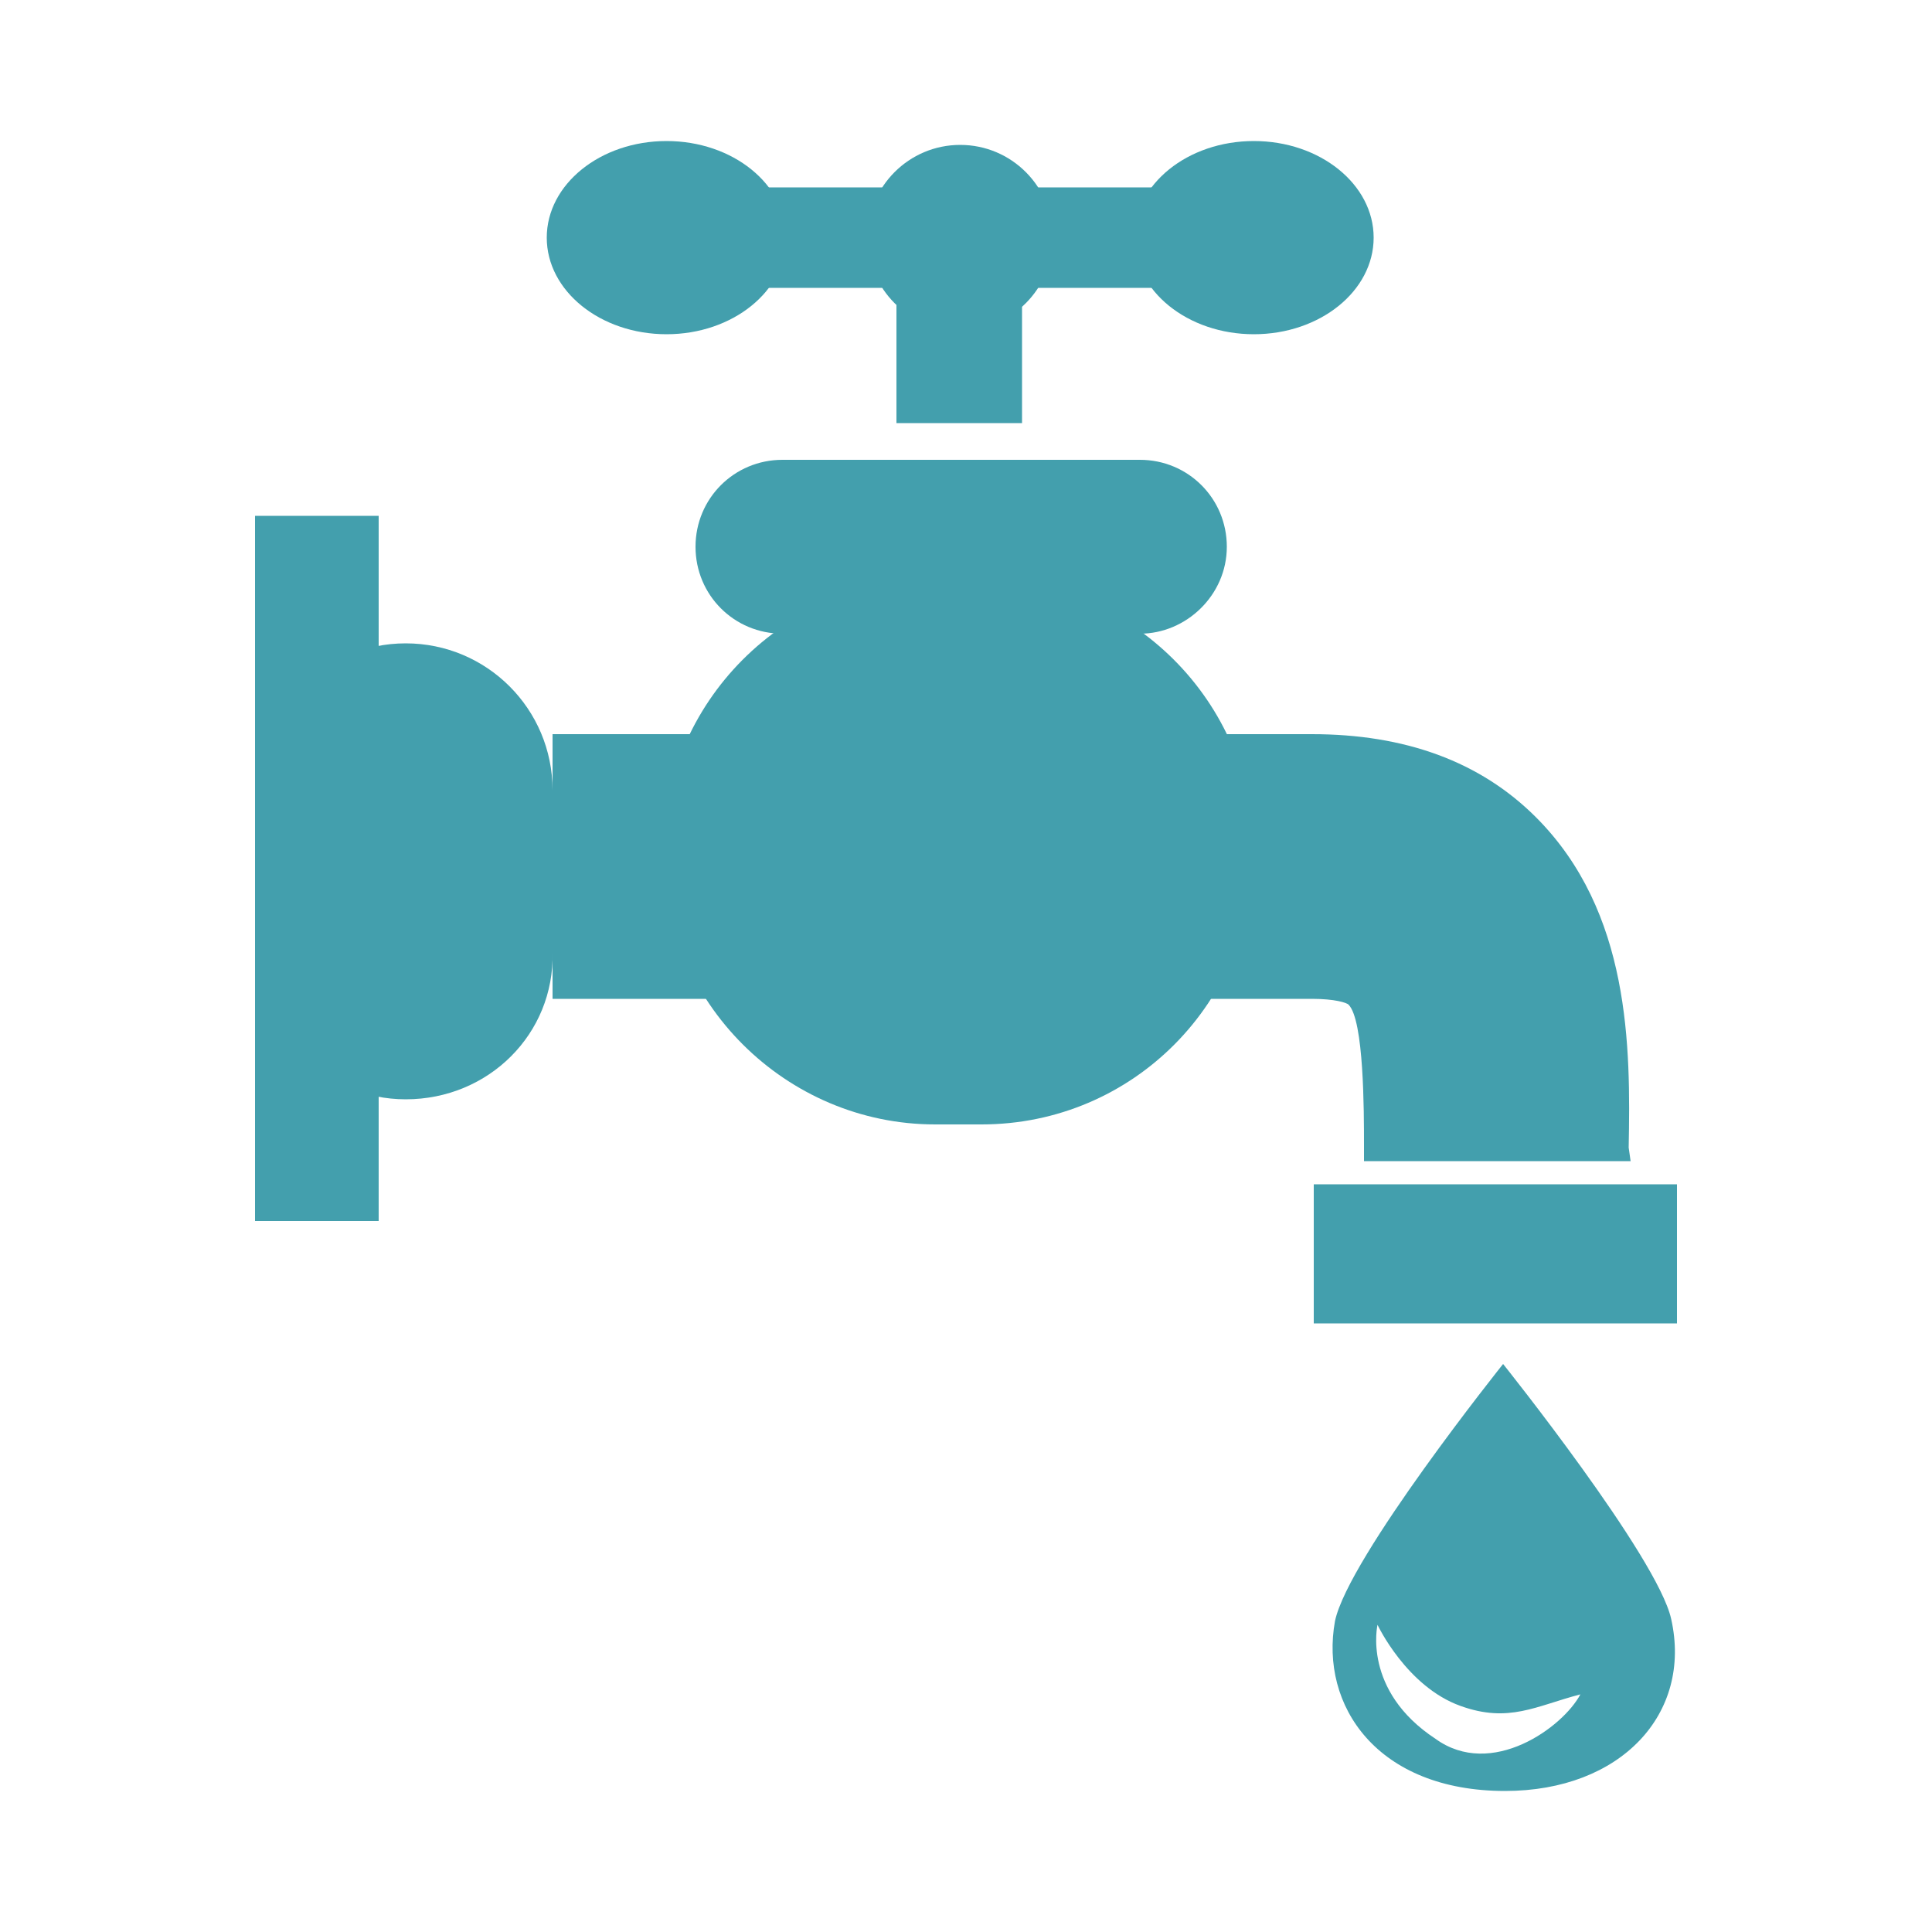
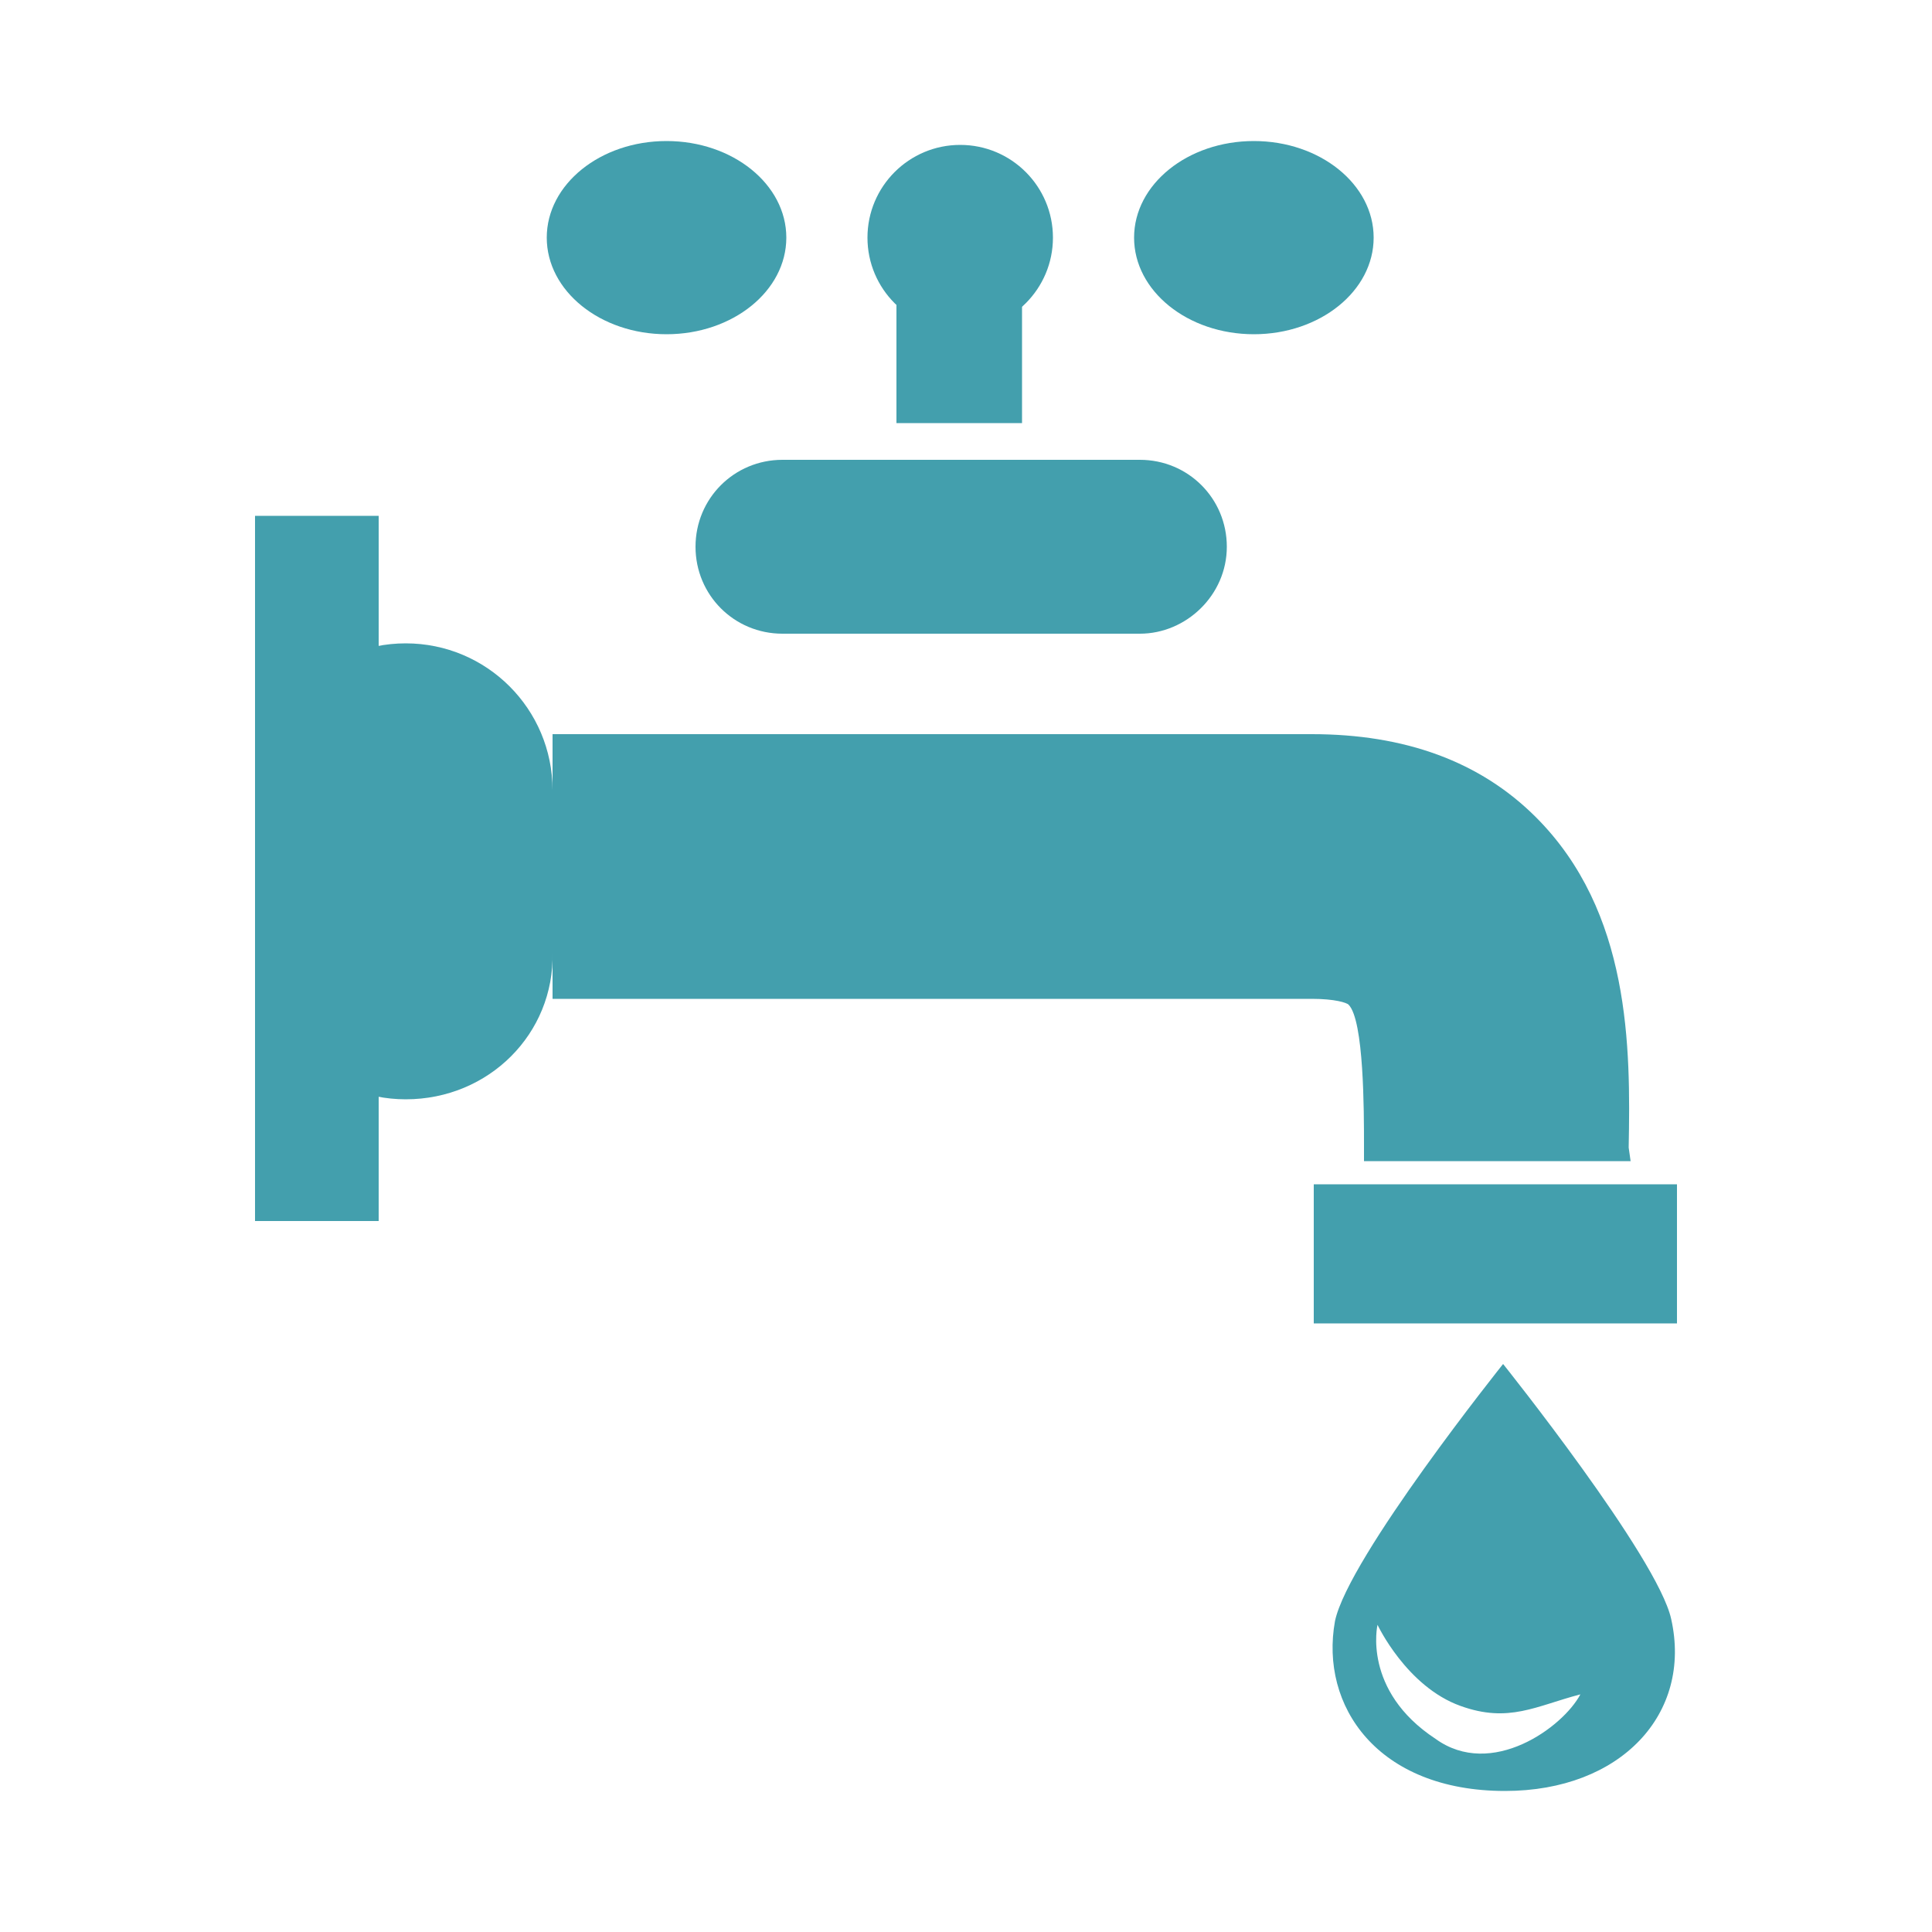
<svg xmlns="http://www.w3.org/2000/svg" version="1.1" id="圖層_1" x="0px" y="0px" viewBox="0 0 100 100" style="enable-background:new 0 0 100 100;" xml:space="preserve">
  <style type="text/css">
	.st0{fill:#439FAD;}
</style>
  <g>
    <polygon class="st0" points="-268.4,120.6 -270.3,116.4 -257.2,107.2 -237.8,135.5 -250.3,145.1 -254,142.2 -271.1,147.5    -280,135.1  " />
    <polygon class="st0" points="-280.1,137.2 -273.7,146.8 -279.5,150.8 -286.1,141.4  " />
-     <path class="st0" d="M-305.4,157.1c-8.1,0-12.7-4-15.3-8c-5.9-9.1-0.2-18.7,5.4-28c4.1-6.9,8.4-14.1,8.4-21.2   c0-15.5-13.4-20-13.6-20l1.9-6c6.2,2,18,10,18,26c0,8.9-4.9,17.1-9.3,24.4c-5.8,9.7-9,15.9-5.5,21.3c8,12.2,29.3-1.4,29.5-1.6   l3.4,5.3c-0.3,0.2-6.5,4.2-14.1,6.3C-299.9,156.7-302.8,157.1-305.4,157.1z" />
    <rect x="-250.5" y="109.6" transform="matrix(0.83 -0.558 0.558 0.83 -104.715 -118.095)" class="st0" width="9.3" height="5.9" />
    <rect x="-242.4" y="121.6" transform="matrix(0.83 -0.558 0.558 0.83 -110.044 -111.512)" class="st0" width="9.3" height="5.9" />
  </g>
  <g>
    <g>
      <ellipse class="st0" cx="34.5" cy="12.3" rx="6.2" ry="5" />
      <ellipse class="st0" cx="64.9" cy="12.3" rx="6.2" ry="5" />
    </g>
    <circle class="st0" cx="49.7" cy="12.3" r="4.8" />
-     <rect x="33.3" y="9.7" class="st0" width="32.9" height="5.2" />
    <rect x="46.4" y="10.7" class="st0" width="6.5" height="11.2" />
-     <path class="st0" d="M59,32.8H40.5c-2.5,0-4.5-2-4.5-4.5l0,0c0-2.5,2-4.5,4.5-4.5H59c2.5,0,4.5,2,4.5,4.5l0,0   C63.5,30.8,61.4,32.8,59,32.8z" />
-     <path class="st0" d="M50.8,58.2h-2.4c-7.7,0-14.1-6.3-14.1-14.1l0,0c0-7.7,6.3-14.1,14.1-14.1h2.4c7.7,0,14.1,6.3,14.1,14.1l0,0   C64.9,51.8,58.7,58.2,50.8,58.2z" />
+     <path class="st0" d="M59,32.8H40.5c-2.5,0-4.5-2-4.5-4.5c0-2.5,2-4.5,4.5-4.5H59c2.5,0,4.5,2,4.5,4.5l0,0   C63.5,30.8,61.4,32.8,59,32.8z" />
    <path class="st0" d="M21,56.9L21,56.9c-4.2,0-7.6-3.4-7.6-7.6v-8.4c0-4.2,3.4-7.6,7.6-7.6l0,0c4.2,0,7.6,3.4,7.6,7.6v8.4   C28.7,53.5,25.3,56.9,21,56.9z" />
    <rect x="13.2" y="26.7" class="st0" width="6.4" height="36.5" />
    <rect x="68" y="61.3" class="st0" width="18.8" height="7.2" />
    <path class="st0" d="M84.4,60.1H70.6v-0.8c0-1.8,0-6.5-0.8-7.3c-0.1-0.1-0.7-0.3-1.9-0.3H28.6V38h39.3c4.8,0,8.7,1.4,11.6,4.3   c4.9,4.9,4.9,11.9,4.8,17.1L84.4,60.1z" />
    <path class="st0" d="M86.5,83.8c-0.7-3.2-8.7-13.2-8.7-13.2s-8,10-8.7,13.3c-0.8,4.4,2.2,8.8,8.8,8.8   C83.9,92.7,87.6,88.7,86.5,83.8z M74.3,90c-3.8-2.5-3-5.9-3-5.9s1.5,3.2,4.3,4.2c2.5,0.9,3.9,0,6.2-0.6   C80.9,89.4,77.2,92.1,74.3,90z" />
  </g>
</svg>